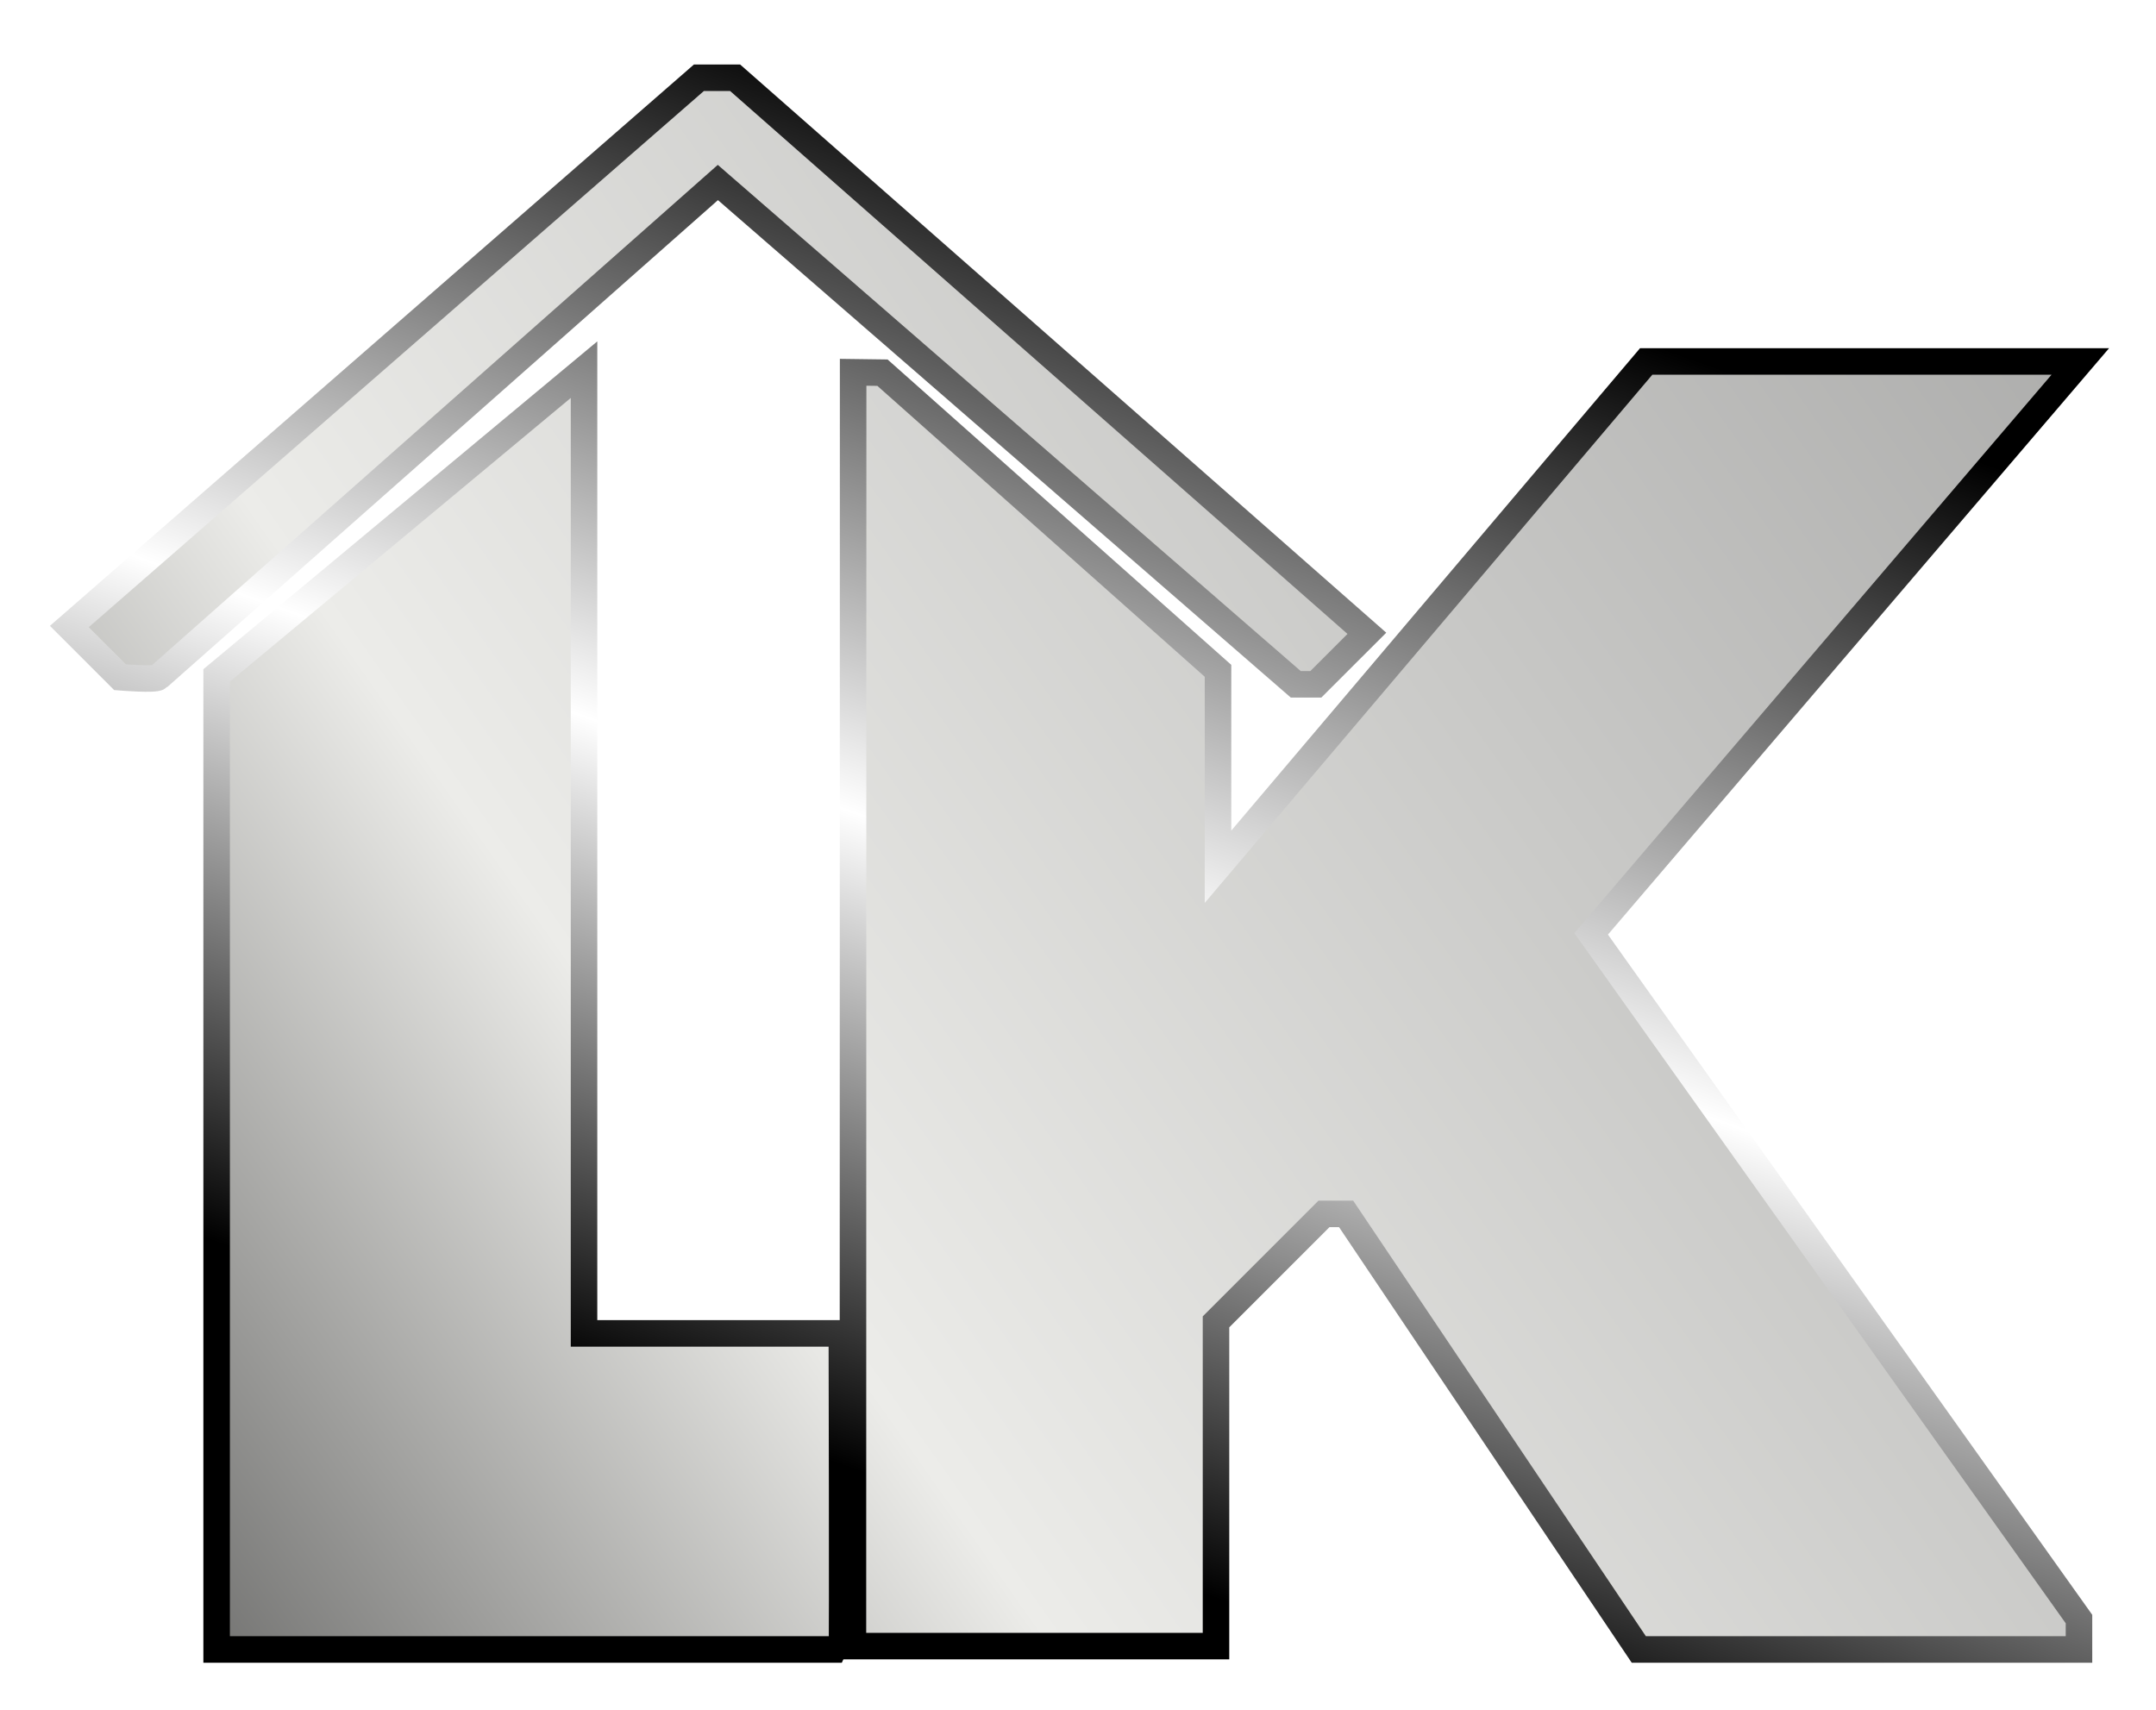
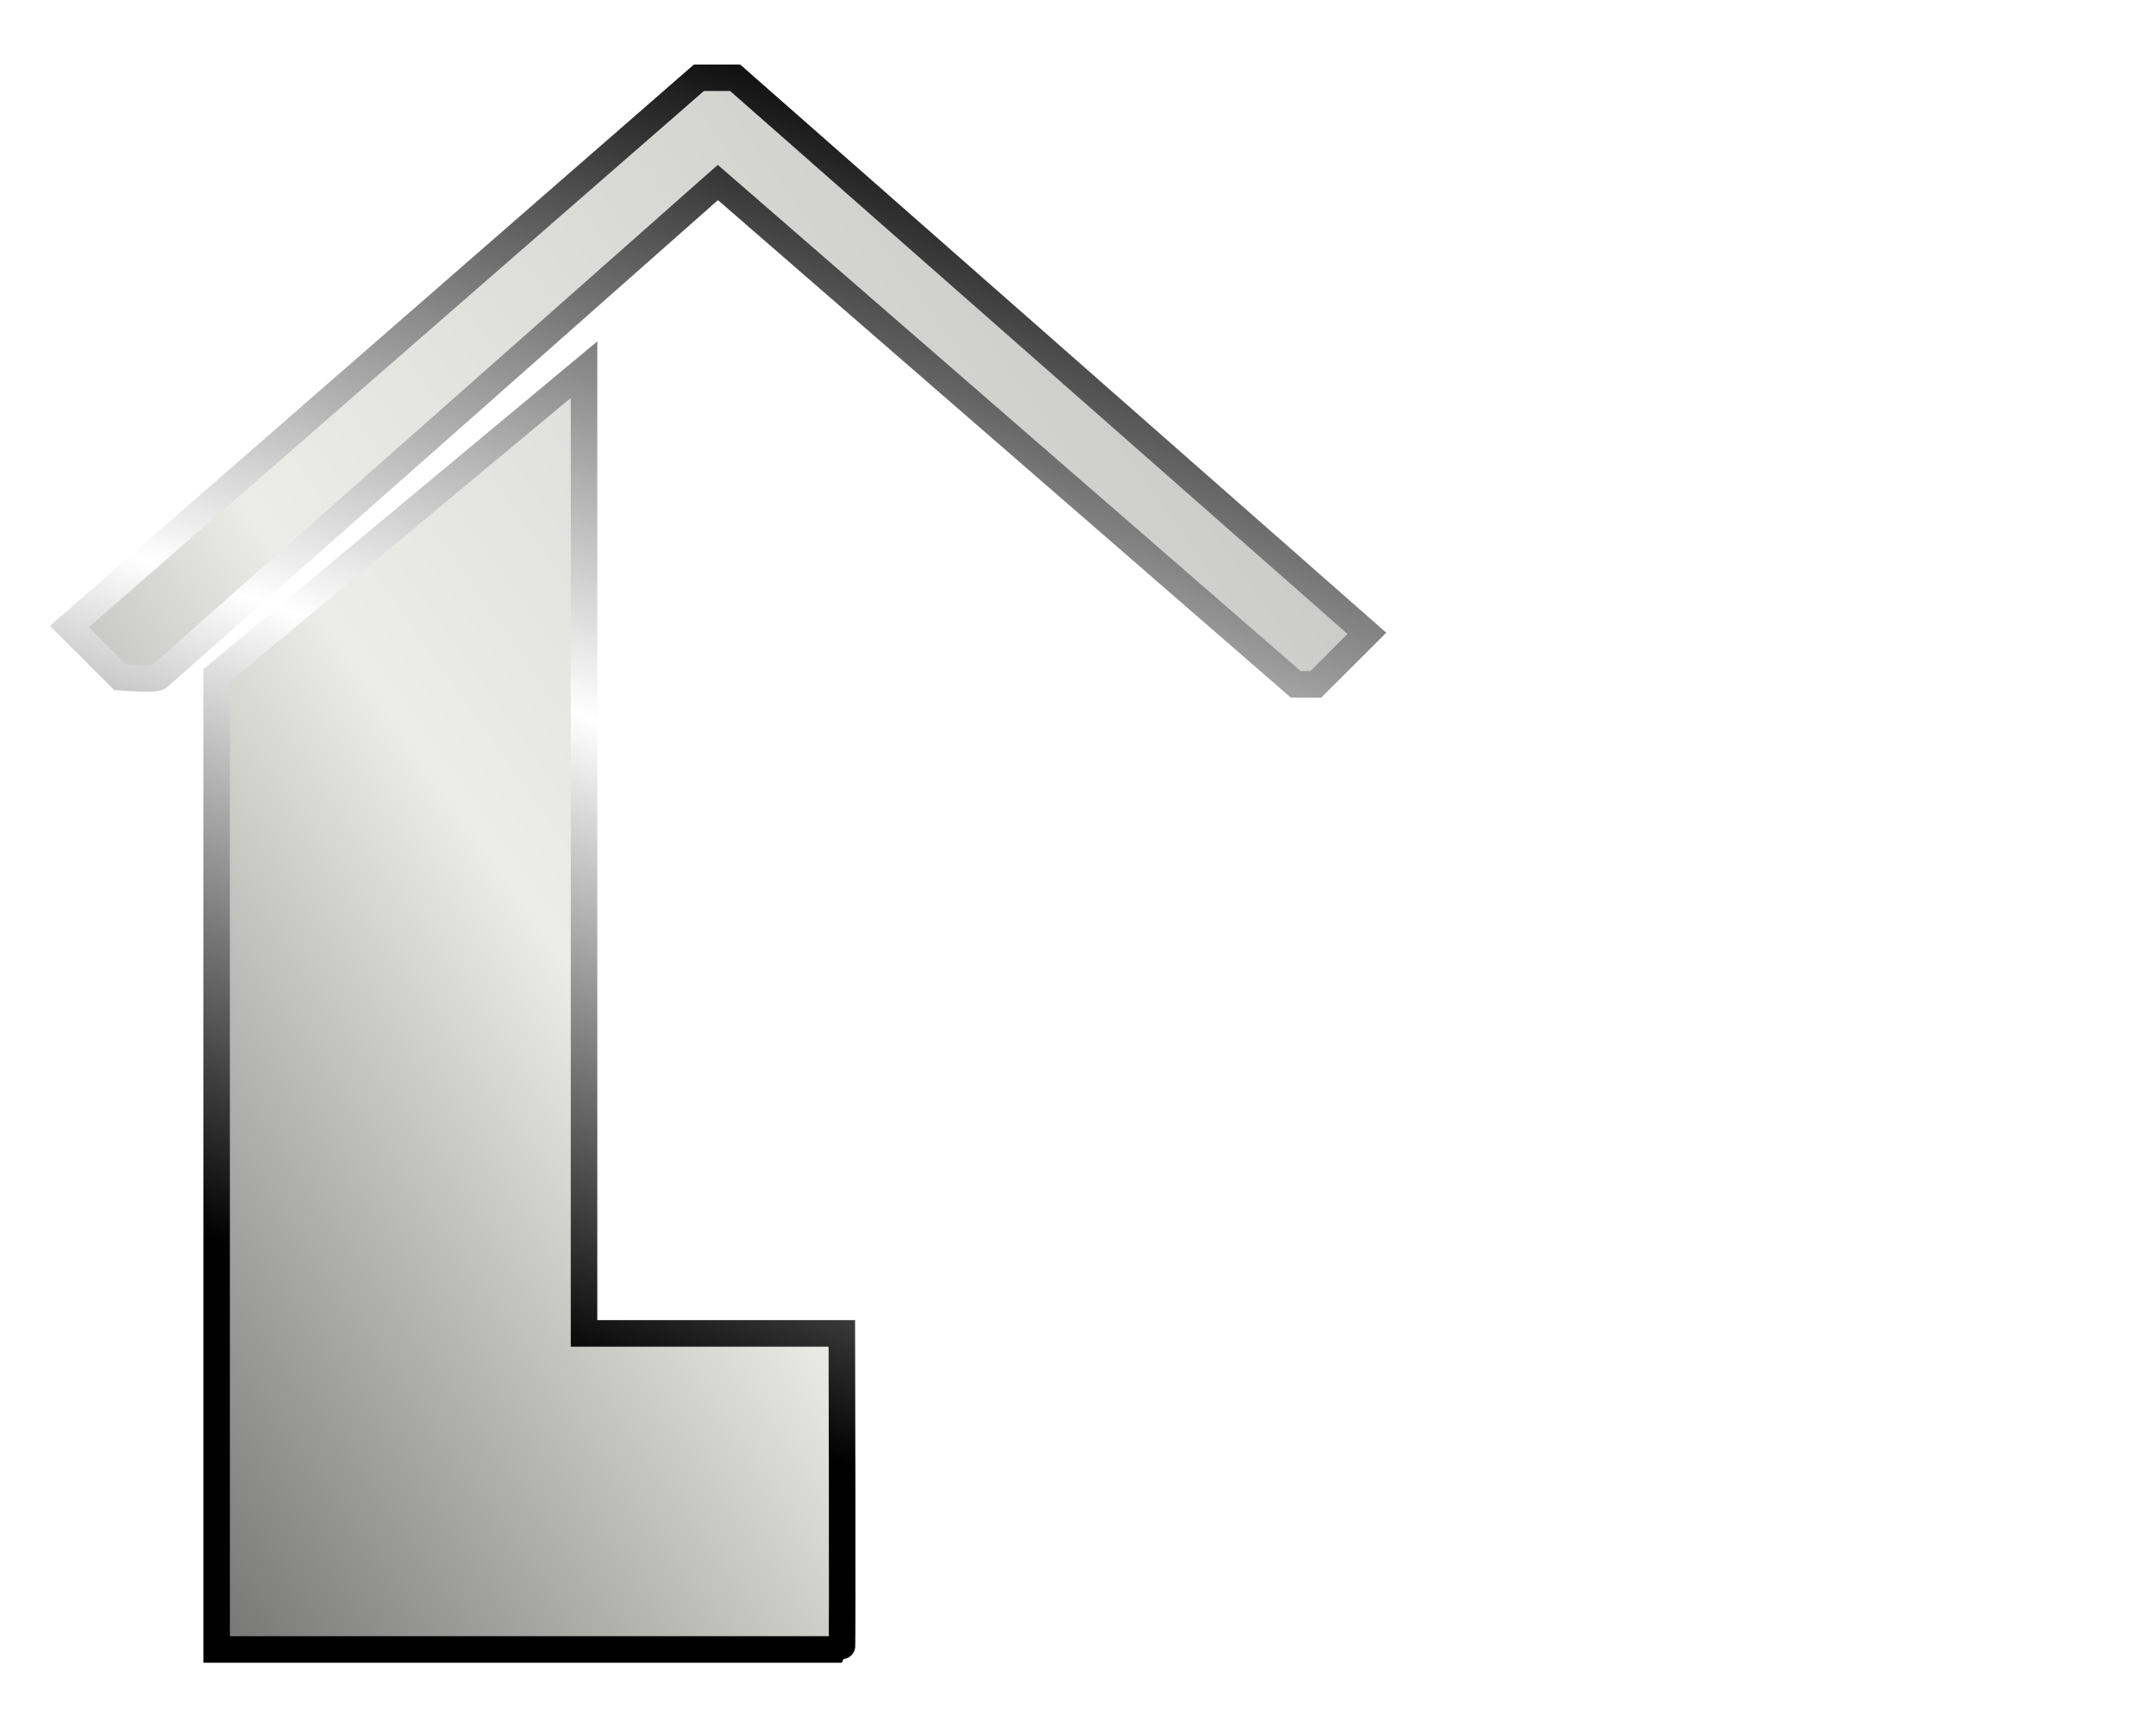
<svg xmlns="http://www.w3.org/2000/svg" xmlns:ns1="http://sodipodi.sourceforge.net/DTD/sodipodi-0.dtd" xmlns:ns2="http://www.inkscape.org/namespaces/inkscape" xmlns:xlink="http://www.w3.org/1999/xlink" width="162.687mm" height="129.015mm" viewBox="0 0 162.687 129.015" version="1.1" id="svg952" xml:space="preserve">
  <ns1:namedview id="namedview954" pagecolor="#ffffff" bordercolor="#000000" borderopacity="0.25" ns2:showpageshadow="2" ns2:pageopacity="0.0" ns2:pagecheckerboard="0" ns2:deskcolor="#d1d1d1" ns2:document-units="mm" showgrid="false" />
  <defs id="defs949">
    <linearGradient ns2:collect="always" id="linearGradient56853">
      <stop style="stop-color:#000000;stop-opacity:1;" offset="0" id="stop56849" />
      <stop style="stop-color:#ffffff;stop-opacity:1;" offset="0.466" id="stop56857" />
      <stop style="stop-color:#000000;stop-opacity:1;" offset="1" id="stop56851" />
    </linearGradient>
    <linearGradient id="linearGradient48507">
      <stop style="stop-color:#000000;stop-opacity:1;" offset="0" id="stop48497" />
      <stop style="stop-color:#000000;stop-opacity:1;" offset="0.017" id="stop48499" />
      <stop style="stop-color:#ecece9;stop-opacity:1;" offset="0.311" id="stop48501" />
      <stop style="stop-color:#818181;stop-opacity:1;" offset="0.896" id="stop48503" />
      <stop style="stop-color:#818181;stop-opacity:1;" offset="1" id="stop48505" />
    </linearGradient>
    <linearGradient id="linearGradient3512-1">
      <stop style="stop-color:#a57c01;stop-opacity:1;" offset="0" id="stop26111" />
      <stop style="stop-color:#b79001;stop-opacity:1;" offset="0.266" id="stop26858" />
      <stop style="stop-color:#ffdf01;stop-opacity:1;" offset="0.375" id="stop26860" />
      <stop style="stop-color:#edcb01;stop-opacity:1;" offset="0.437" id="stop26862" />
      <stop style="stop-color:#dbb701;stop-opacity:1;" offset="1" id="stop26113" />
    </linearGradient>
    <linearGradient id="linearGradient12861" ns2:swatch="solid">
      <stop style="stop-color:#000000;stop-opacity:1;" offset="0" id="stop12859" />
    </linearGradient>
    <linearGradient id="linearGradient5814" ns2:swatch="solid">
      <stop style="stop-color:#000000;stop-opacity:1;" offset="0" id="stop5812" />
    </linearGradient>
    <linearGradient id="linearGradient2704" ns2:swatch="solid">
      <stop style="stop-color:#000000;stop-opacity:1;" offset="0" id="stop2702" />
    </linearGradient>
    <filter style="color-interpolation-filters:sRGB" ns2:label="Drop Shadow" id="filter10357" x="-0.049" y="-0.047" width="1.113" height="1.107">
      <feFlood flood-opacity="0.498" flood-color="rgb(0,0,0)" result="flood" id="feFlood10347" />
      <feComposite in="flood" in2="SourceGraphic" operator="in" result="composite1" id="feComposite10349" />
      <feGaussianBlur in="composite1" stdDeviation="0.506" result="blur" id="feGaussianBlur10351" />
      <feOffset dx="0.078" dy="0.454" result="offset" id="feOffset10353" />
      <feComposite in="SourceGraphic" in2="offset" operator="over" result="composite2" id="feComposite10355" />
    </filter>
    <filter style="color-interpolation-filters:sRGB" ns2:label="Drop Shadow" id="filter10369" x="-0.051" y="-0.099" width="1.105" height="1.227">
      <feFlood flood-opacity="0.498" flood-color="rgb(0,0,0)" result="flood" id="feFlood10359" />
      <feComposite in="flood" in2="SourceGraphic" operator="in" result="composite1" id="feComposite10361" />
      <feGaussianBlur in="composite1" stdDeviation="0.506" result="blur" id="feGaussianBlur10363" />
      <feOffset dx="0.078" dy="0.454" result="offset" id="feOffset10365" />
      <feComposite in="SourceGraphic" in2="offset" operator="over" result="composite2" id="feComposite10367" />
    </filter>
    <filter style="color-interpolation-filters:sRGB" ns2:label="Drop Shadow" id="filter10417" x="-0.096" y="-0.059" width="1.197" height="1.12">
      <feFlood flood-opacity="0.498" flood-color="rgb(0,0,0)" result="flood" id="feFlood10407" />
      <feComposite in="flood" in2="SourceGraphic" operator="in" result="composite1" id="feComposite10409" />
      <feGaussianBlur in="composite1" stdDeviation="0.506" result="blur" id="feGaussianBlur10411" />
      <feOffset dx="0.078" dy="0.454" result="offset" id="feOffset10413" />
      <feComposite in="SourceGraphic" in2="offset" operator="over" result="composite2" id="feComposite10415" />
    </filter>
    <linearGradient ns2:collect="always" xlink:href="#linearGradient3512-1" id="linearGradient26856" x1="80.332" y1="183.162" x2="145.697" y2="79.332" gradientUnits="userSpaceOnUse" />
    <linearGradient ns2:collect="always" xlink:href="#linearGradient48507" id="linearGradient43501" x1="52.307" y1="204.893" x2="150.282" y2="135.835" gradientUnits="userSpaceOnUse" />
    <linearGradient ns2:collect="always" xlink:href="#linearGradient56853" id="linearGradient56855" x1="71.141" y1="120.381" x2="82.672" y2="88.025" gradientUnits="userSpaceOnUse" />
    <linearGradient ns2:collect="always" xlink:href="#linearGradient3512-1" id="linearGradient57512" gradientUnits="userSpaceOnUse" x1="80.332" y1="183.162" x2="145.697" y2="79.332" />
    <linearGradient ns2:collect="always" xlink:href="#linearGradient3512-1" id="linearGradient57514" gradientUnits="userSpaceOnUse" x1="80.332" y1="183.162" x2="145.697" y2="79.332" />
    <linearGradient ns2:collect="always" xlink:href="#linearGradient3512-1" id="linearGradient57516" gradientUnits="userSpaceOnUse" x1="80.332" y1="183.162" x2="145.697" y2="79.332" />
    <linearGradient ns2:collect="always" xlink:href="#linearGradient48507" id="linearGradient57518" gradientUnits="userSpaceOnUse" x1="52.307" y1="204.893" x2="150.282" y2="135.835" />
    <linearGradient ns2:collect="always" xlink:href="#linearGradient56853" id="linearGradient57520" gradientUnits="userSpaceOnUse" x1="71.141" y1="120.381" x2="82.672" y2="88.025" />
    <linearGradient ns2:collect="always" xlink:href="#linearGradient48507" id="linearGradient57522" gradientUnits="userSpaceOnUse" x1="52.307" y1="204.893" x2="150.282" y2="135.835" />
    <linearGradient ns2:collect="always" xlink:href="#linearGradient56853" id="linearGradient57524" gradientUnits="userSpaceOnUse" x1="71.141" y1="120.381" x2="82.672" y2="88.025" />
    <linearGradient ns2:collect="always" xlink:href="#linearGradient48507" id="linearGradient57526" gradientUnits="userSpaceOnUse" x1="52.307" y1="204.893" x2="150.282" y2="135.835" />
    <linearGradient ns2:collect="always" xlink:href="#linearGradient56853" id="linearGradient57528" gradientUnits="userSpaceOnUse" x1="71.141" y1="120.381" x2="82.672" y2="88.025" />
  </defs>
  <g ns2:label="Layer 1" ns2:groupmode="layer" id="layer1" transform="translate(-23.161,-68.507)">
    <g id="g13969" transform="translate(-36.39,5.39)">
      <g id="g6929" style="fill:url(#linearGradient26856);fill-opacity:1;fill-rule:nonzero;stroke:none;stroke-opacity:1">
-         <path style="fill:url(#linearGradient57512);fill-opacity:1;fill-rule:nonzero;stroke:none;stroke-width:0.265px;stroke-linecap:butt;stroke-linejoin:miter;stroke-opacity:1;filter:url(#filter10357)" d="m 24.749,108.424 h 9.392 v -8.388 l 2.793,-2.793 h 0.573 l 7.571,11.268 h 11.387 v -0.787 L 43.845,89.998 56.499,75.19 h -11.23 l -11.076,13.072 v -5.069 l -8.68,-7.713 -0.759,-0.01 z" id="path2237" ns1:nodetypes="cccccccccccccccc" transform="matrix(2.917,0,0,2.917,51.491,-130.259)" />
        <path style="fill:url(#linearGradient57514);fill-opacity:1;fill-rule:nonzero;stroke:none;stroke-width:0.265px;stroke-linecap:butt;stroke-linejoin:miter;stroke-opacity:1;filter:url(#filter10369)" d="m 4.479,82.047 1.312,1.312 c 0,0 0.908,0.074 0.99,0 C 6.89,83.26 21.255,70.56 21.255,70.56 L 36.204,83.542 h 0.52 L 38.044,82.223 21.701,67.85 h -0.936 z" id="path2308" ns1:nodetypes="ccsccccccc" transform="matrix(2.917,0,0,2.917,51.491,-130.259)" />
-         <path style="fill:url(#linearGradient57516);fill-opacity:1;fill-rule:nonzero;stroke:none;stroke-opacity:1;filter:url(#filter10417)" d="m 17.793,75.402 v 24.932 h 6.669 c 0,0 0.021,8.177 0,8.177 H 8.289 V 83.312 Z" id="path557" ns1:nodetypes="ccccccc" transform="matrix(2.917,0,0,2.917,51.491,-130.259)" />
      </g>
      <g id="g31350" style="fill:url(#linearGradient43501);fill-opacity:1;fill-rule:nonzero;stroke:url(#linearGradient56855);stroke-width:2;stroke-dasharray:none;stroke-opacity:1" ns2:export-filename="platinum.svg" ns2:export-xdpi="96" ns2:export-ydpi="96">
-         <path style="fill:url(#linearGradient57518);fill-opacity:1;fill-rule:nonzero;stroke:url(#linearGradient57520);stroke-width:0.686;stroke-linecap:butt;stroke-linejoin:miter;stroke-dasharray:none;stroke-opacity:1;filter:url(#filter10357)" d="m 24.749,108.424 h 9.392 v -8.388 l 2.793,-2.793 h 0.573 l 7.571,11.268 h 11.387 v -0.787 L 43.845,89.998 56.499,75.19 h -11.23 l -11.076,13.072 v -5.069 l -8.68,-7.713 -0.759,-0.01 z" id="path31344" ns1:nodetypes="cccccccccccccccc" transform="matrix(2.917,0,0,2.917,51.491,-130.259)" />
        <path style="fill:url(#linearGradient57522);fill-opacity:1;fill-rule:nonzero;stroke:url(#linearGradient57524);stroke-width:0.686;stroke-linecap:butt;stroke-linejoin:miter;stroke-dasharray:none;stroke-opacity:1;filter:url(#filter10369)" d="m 4.479,82.047 1.312,1.312 c 0,0 0.908,0.074 0.99,0 C 6.89,83.26 21.255,70.56 21.255,70.56 L 36.204,83.542 h 0.52 L 38.044,82.223 21.701,67.85 h -0.936 z" id="path31346" ns1:nodetypes="ccsccccccc" transform="matrix(2.917,0,0,2.917,51.491,-130.259)" />
        <path style="fill:url(#linearGradient57526);fill-opacity:1;fill-rule:nonzero;stroke:url(#linearGradient57528);stroke-width:0.686;stroke-dasharray:none;stroke-opacity:1;filter:url(#filter10417)" d="m 17.793,75.402 v 24.932 h 6.669 c 0,0 0.021,8.177 0,8.177 H 8.289 V 83.312 Z" id="path31348" ns1:nodetypes="ccccccc" transform="matrix(2.917,0,0,2.917,51.491,-130.259)" />
      </g>
    </g>
  </g>
</svg>